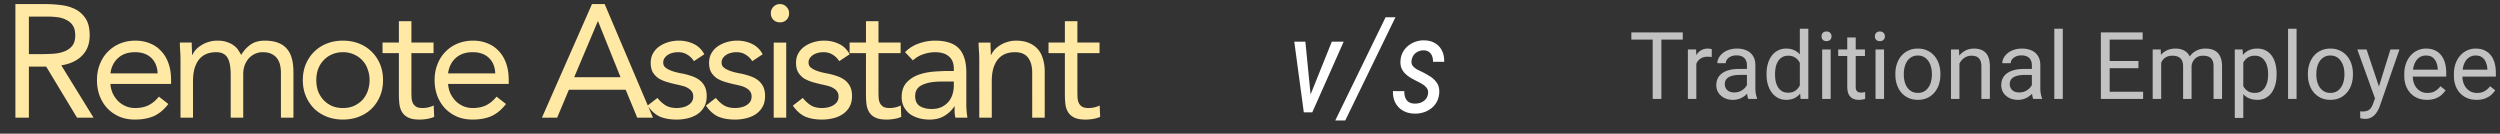
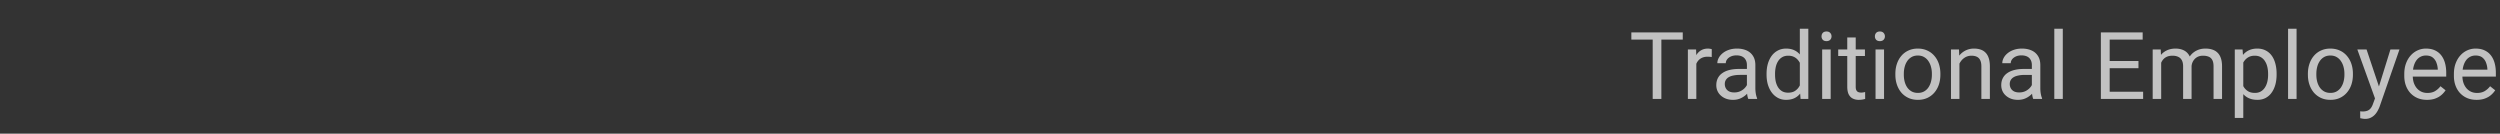
<svg xmlns="http://www.w3.org/2000/svg" width="935" height="50" fill="none">
  <rect width="100%" height="100%" fill="#333333" stroke="none" />
  <path d="M621.353 12.117V37h-3.247V12.117h3.247Zm7.998 0v2.7h-19.226v-2.7h19.226Zm5.076 9.297V37h-3.162V18.509h3.076l.086 2.905Zm5.776-3.008-.017 2.94a4.567 4.567 0 0 0-.752-.103 7.99 7.99 0 0 0-.786-.034c-.729 0-1.373.114-1.931.342a4.011 4.011 0 0 0-1.419.957c-.387.41-.695.9-.923 1.47a7.108 7.108 0 0 0-.427 1.845l-.888.513c0-1.117.108-2.165.324-3.145.228-.98.576-1.845 1.043-2.597.467-.764 1.059-1.356 1.777-1.778.729-.432 1.595-.649 2.598-.649.228 0 .49.028.786.085.296.046.501.097.615.154Zm13.142 15.432V24.32c0-.729-.148-1.361-.444-1.897a2.91 2.91 0 0 0-1.299-1.264c-.581-.297-1.299-.445-2.153-.445-.798 0-1.498.137-2.102.41-.593.274-1.06.633-1.402 1.077-.33.445-.495.923-.495 1.436h-3.162c0-.661.171-1.316.513-1.966.342-.649.831-1.236 1.47-1.76.649-.535 1.424-.957 2.324-1.265.911-.319 1.925-.478 3.042-.478 1.344 0 2.529.228 3.554.684 1.037.455 1.846 1.145 2.427 2.068.593.91.889 2.056.889 3.434v8.614c0 .615.051 1.27.154 1.965.114.695.279 1.293.495 1.795V37h-3.298c-.16-.365-.285-.849-.376-1.453a11.74 11.74 0 0 1-.137-1.709Zm.547-8.049.034 2.222h-3.196c-.9 0-1.703.074-2.409.222-.707.137-1.299.347-1.778.632a3.003 3.003 0 0 0-1.093 1.077c-.251.421-.376.917-.376 1.487 0 .58.131 1.11.393 1.59.262.478.655.86 1.179 1.144.535.274 1.191.41 1.965.41.969 0 1.823-.205 2.564-.615.74-.41 1.327-.911 1.76-1.504.444-.592.684-1.168.718-1.726l1.35 1.521c-.08.478-.296 1.008-.649 1.59a7.612 7.612 0 0 1-1.419 1.674 7.654 7.654 0 0 1-2.085 1.316c-.797.342-1.697.513-2.7.513-1.253 0-2.353-.245-3.298-.735-.935-.49-1.664-1.145-2.188-1.965-.513-.832-.769-1.76-.769-2.786 0-.991.194-1.863.581-2.615a5.047 5.047 0 0 1 1.675-1.897c.729-.513 1.606-.9 2.632-1.162 1.025-.262 2.17-.393 3.435-.393h3.674Zm19.243 7.622V10.75h3.179V37h-2.905l-.274-3.589Zm-12.441-5.452v-.358c0-1.413.171-2.695.513-3.846.353-1.162.848-2.159 1.486-2.99A6.737 6.737 0 0 1 665 18.85c.901-.456 1.903-.684 3.008-.684 1.162 0 2.176.205 3.042.615a5.85 5.85 0 0 1 2.222 1.76c.615.764 1.099 1.687 1.453 2.769.353 1.082.598 2.307.734 3.674v1.573c-.125 1.355-.37 2.575-.734 3.657-.354 1.082-.838 2.005-1.453 2.768a6.077 6.077 0 0 1-2.222 1.76c-.877.4-1.902.599-3.076.599-1.082 0-2.073-.234-2.974-.7a7.03 7.03 0 0 1-2.307-1.966c-.638-.843-1.133-1.834-1.486-2.974-.342-1.15-.513-2.398-.513-3.743Zm3.179-.358v.358c0 .923.091 1.79.273 2.598.194.809.49 1.521.889 2.136a4.4 4.4 0 0 0 1.521 1.453c.615.342 1.35.513 2.204.513 1.048 0 1.909-.222 2.581-.667a4.971 4.971 0 0 0 1.64-1.76c.411-.73.73-1.521.957-2.376v-4.118a9.081 9.081 0 0 0-.598-1.812 5.566 5.566 0 0 0-.991-1.572 4.283 4.283 0 0 0-1.487-1.11c-.581-.274-1.27-.411-2.068-.411-.865 0-1.612.182-2.238.547a4.348 4.348 0 0 0-1.521 1.47c-.399.615-.695 1.333-.889 2.153a11.816 11.816 0 0 0-.273 2.598Zm20.798-9.092V37h-3.179V18.509h3.179Zm-3.418-4.905c0-.513.154-.946.461-1.299.319-.353.786-.53 1.402-.53.604 0 1.065.177 1.384.53.33.353.496.786.496 1.299 0 .49-.166.912-.496 1.265-.319.341-.78.512-1.384.512-.616 0-1.083-.17-1.402-.512a1.864 1.864 0 0 1-.461-1.265Zm16.235 4.905v2.427h-9.997v-2.427h9.997Zm-6.613-4.495h3.161V32.42c0 .627.097 1.1.291 1.418.193.32.444.53.752.633.307.102.638.154.991.154.262 0 .535-.023.82-.069.296-.057.519-.102.667-.137l.017 2.581c-.251.08-.581.154-.991.222-.399.08-.883.12-1.453.12a4.923 4.923 0 0 1-2.136-.462c-.65-.307-1.168-.82-1.556-1.538-.376-.729-.563-1.709-.563-2.94V14.015Zm13.757 4.495V37h-3.179V18.509h3.179Zm-3.418-4.905c0-.513.154-.946.461-1.299.319-.353.786-.53 1.402-.53.604 0 1.065.177 1.384.53.33.353.496.786.496 1.299 0 .49-.166.912-.496 1.265-.319.341-.78.512-1.384.512-.616 0-1.083-.17-1.402-.512a1.864 1.864 0 0 1-.461-1.265Zm7.656 14.355v-.393c0-1.333.194-2.569.581-3.708.388-1.15.946-2.148 1.675-2.99a7.469 7.469 0 0 1 2.649-1.983c1.037-.479 2.199-.718 3.486-.718 1.299 0 2.467.24 3.504.718a7.443 7.443 0 0 1 2.666 1.982c.74.843 1.304 1.84 1.692 2.99.387 1.14.581 2.376.581 3.71v.392c0 1.334-.194 2.57-.581 3.709a8.894 8.894 0 0 1-1.692 2.99 7.757 7.757 0 0 1-2.649 1.983c-1.026.467-2.188.7-3.487.7-1.298 0-2.466-.233-3.503-.7a7.93 7.93 0 0 1-2.666-1.982c-.729-.855-1.287-1.852-1.675-2.991-.387-1.14-.581-2.375-.581-3.709Zm3.162-.393v.393c0 .923.108 1.795.324 2.615.217.81.542 1.527.975 2.153a4.923 4.923 0 0 0 1.657 1.487c.661.354 1.43.53 2.307.53.866 0 1.624-.176 2.273-.53a4.771 4.771 0 0 0 1.641-1.486 6.87 6.87 0 0 0 .974-2.154c.228-.82.342-1.692.342-2.615v-.393c0-.911-.114-1.771-.342-2.58a6.643 6.643 0 0 0-.991-2.17 4.71 4.71 0 0 0-1.641-1.505c-.649-.364-1.412-.546-2.29-.546-.866 0-1.629.182-2.29.546a4.917 4.917 0 0 0-1.64 1.504 6.875 6.875 0 0 0-.975 2.17 9.967 9.967 0 0 0-.324 2.581Zm20.798-5.11V37h-3.162V18.509h2.991l.171 3.947Zm-.752 4.598-1.316-.052c.012-1.264.2-2.432.564-3.503.365-1.082.877-2.022 1.538-2.82a6.851 6.851 0 0 1 2.359-1.845c.923-.445 1.942-.667 3.059-.667.911 0 1.732.125 2.461.376.729.24 1.35.627 1.862 1.162.525.536.923 1.23 1.197 2.085.273.843.41 1.874.41 3.093V37h-3.179V24.85c0-.97-.142-1.744-.427-2.325-.285-.592-.701-1.02-1.248-1.282-.546-.273-1.219-.41-2.016-.41-.786 0-1.504.165-2.154.496-.638.33-1.19.786-1.657 1.367a6.873 6.873 0 0 0-1.077 2 7.298 7.298 0 0 0-.376 2.358Zm27.839 6.784V24.32c0-.729-.148-1.361-.444-1.897a2.91 2.91 0 0 0-1.299-1.264c-.581-.297-1.299-.445-2.153-.445-.798 0-1.498.137-2.102.41-.593.274-1.06.633-1.401 1.077-.331.445-.496.923-.496 1.436h-3.162c0-.661.171-1.316.513-1.966.342-.649.832-1.236 1.47-1.76.649-.535 1.424-.957 2.324-1.265.911-.319 1.925-.478 3.042-.478 1.344 0 2.529.228 3.555.684 1.036.455 1.845 1.145 2.426 2.068.593.91.889 2.056.889 3.434v8.614c0 .615.051 1.27.154 1.965.114.695.279 1.293.496 1.795V37h-3.299c-.159-.365-.285-.849-.376-1.453a11.74 11.74 0 0 1-.137-1.709Zm.547-8.049.035 2.222h-3.196c-.9 0-1.704.074-2.41.222-.706.137-1.299.347-1.777.632a3.006 3.006 0 0 0-1.094 1.077c-.251.421-.376.917-.376 1.487 0 .58.131 1.11.393 1.59.262.478.655.86 1.179 1.144.536.274 1.191.41 1.966.41.968 0 1.823-.205 2.563-.615.741-.41 1.327-.911 1.76-1.504.445-.592.684-1.168.718-1.726l1.35 1.521c-.08.478-.296 1.008-.649 1.59-.353.58-.826 1.139-1.419 1.674a7.654 7.654 0 0 1-2.085 1.316c-.797.342-1.697.513-2.7.513-1.253 0-2.353-.245-3.298-.735-.934-.49-1.664-1.145-2.188-1.965-.512-.832-.769-1.76-.769-2.786 0-.991.194-1.863.581-2.615a5.056 5.056 0 0 1 1.675-1.897c.729-.513 1.607-.9 2.632-1.162 1.025-.262 2.17-.393 3.435-.393h3.674Zm11.023-15.039V37h-3.178V10.75h3.178Zm30.044 23.567V37h-13.176v-2.683h13.176Zm-12.51-22.2V37h-3.298V12.117h3.298Zm10.767 10.698v2.683h-11.433v-2.683h11.433Zm1.572-10.698v2.7h-13.005v-2.7h13.005Zm6.922 10.066V37h-3.179V18.509h3.008l.171 3.674Zm-.65 4.87-1.469-.05c.011-1.265.176-2.433.495-3.504.319-1.082.792-2.022 1.419-2.82a6.3 6.3 0 0 1 2.341-1.845c.934-.445 2.017-.667 3.247-.667.866 0 1.663.125 2.393.376.729.24 1.361.62 1.897 1.145.535.524.951 1.196 1.247 2.017.296.82.444 1.811.444 2.973V37h-3.161V24.832c0-.968-.165-1.743-.496-2.324a2.83 2.83 0 0 0-1.367-1.265c-.592-.273-1.287-.41-2.085-.41-.934 0-1.715.165-2.341.496a3.953 3.953 0 0 0-1.504 1.367 6.139 6.139 0 0 0-.82 2c-.16.74-.24 1.526-.24 2.358Zm11.98-1.742-2.119.649a9.326 9.326 0 0 1 .496-2.922 7.929 7.929 0 0 1 1.418-2.495 6.722 6.722 0 0 1 2.307-1.727c.912-.432 1.954-.649 3.128-.649.991 0 1.868.131 2.632.393.774.262 1.424.667 1.948 1.213.535.536.94 1.225 1.213 2.068.274.843.41 1.846.41 3.008V37h-3.178V24.815c0-1.037-.166-1.84-.496-2.41a2.584 2.584 0 0 0-1.367-1.213c-.581-.24-1.276-.359-2.085-.359-.695 0-1.31.12-1.846.359-.535.24-.985.57-1.35.991-.364.41-.644.883-.837 1.419a5.248 5.248 0 0 0-.274 1.709Zm19.38-3.247v22.045h-3.179v-25.6h2.906l.273 3.555Zm12.459 5.537v.358c0 1.345-.16 2.592-.479 3.743-.319 1.14-.786 2.13-1.401 2.974a6.375 6.375 0 0 1-2.239 1.965c-.889.467-1.908.7-3.059.7-1.174 0-2.21-.193-3.11-.58a6.13 6.13 0 0 1-2.29-1.692c-.627-.74-1.128-1.63-1.504-2.666-.365-1.037-.616-2.205-.752-3.504v-1.914c.136-1.367.393-2.592.769-3.674.376-1.082.871-2.005 1.487-2.768a6.097 6.097 0 0 1 2.273-1.76c.888-.41 1.914-.616 3.076-.616 1.162 0 2.193.228 3.093.684a6.223 6.223 0 0 1 2.273 1.914c.615.831 1.077 1.828 1.384 2.99.319 1.151.479 2.433.479 3.846Zm-3.179.358v-.358c0-.923-.097-1.79-.291-2.598-.193-.82-.495-1.538-.905-2.153a4.322 4.322 0 0 0-1.538-1.47c-.627-.365-1.373-.547-2.239-.547-.798 0-1.493.137-2.085.41a4.507 4.507 0 0 0-1.487 1.111c-.41.456-.746.98-1.008 1.572a8.989 8.989 0 0 0-.564 1.812v4.426c.228.798.547 1.55.957 2.256.41.695.957 1.259 1.64 1.692.684.421 1.544.632 2.581.632.855 0 1.589-.176 2.205-.53a4.47 4.47 0 0 0 1.538-1.486c.41-.627.712-1.345.905-2.154.194-.82.291-1.692.291-2.615Zm10.647-17.209V37h-3.179V10.75h3.179Zm4.238 17.21v-.394c0-1.333.194-2.569.581-3.708.388-1.15.946-2.148 1.675-2.99a7.469 7.469 0 0 1 2.649-1.983c1.037-.479 2.199-.718 3.486-.718 1.299 0 2.467.24 3.504.718a7.434 7.434 0 0 1 2.666 1.982c.74.843 1.304 1.84 1.692 2.99.387 1.14.581 2.376.581 3.71v.392c0 1.334-.194 2.57-.581 3.709a8.894 8.894 0 0 1-1.692 2.99 7.748 7.748 0 0 1-2.649 1.983c-1.026.467-2.188.7-3.486.7-1.299 0-2.467-.233-3.504-.7a7.93 7.93 0 0 1-2.666-1.982c-.729-.855-1.287-1.852-1.675-2.991-.387-1.14-.581-2.375-.581-3.709Zm3.162-.394v.393c0 .923.108 1.795.325 2.615a6.87 6.87 0 0 0 .974 2.153 4.932 4.932 0 0 0 1.657 1.487c.661.354 1.43.53 2.308.53.865 0 1.623-.176 2.272-.53a4.771 4.771 0 0 0 1.641-1.486 6.87 6.87 0 0 0 .974-2.154c.228-.82.342-1.692.342-2.615v-.393c0-.911-.114-1.771-.342-2.58a6.643 6.643 0 0 0-.991-2.17 4.71 4.71 0 0 0-1.641-1.505c-.649-.364-1.412-.546-2.29-.546-.866 0-1.629.182-2.29.546a4.917 4.917 0 0 0-1.64 1.504 6.851 6.851 0 0 0-.974 2.17 9.924 9.924 0 0 0-.325 2.581Zm22.558 7.52 5.144-16.577h3.384l-7.417 21.345c-.171.456-.398.946-.683 1.47a7.055 7.055 0 0 1-1.06 1.52 5.047 5.047 0 0 1-1.572 1.163c-.604.308-1.327.461-2.171.461a5.73 5.73 0 0 1-.957-.102 9.312 9.312 0 0 1-.82-.171l-.017-2.564c.091.012.234.023.427.035.205.022.348.034.427.034.718 0 1.328-.097 1.829-.29a2.77 2.77 0 0 0 1.265-.94c.353-.434.655-1.032.906-1.795l1.315-3.59Zm-3.776-16.577 4.802 14.355.82 3.333-2.273 1.162-6.802-18.85h3.453Zm22.592 18.833c-1.287 0-2.455-.217-3.503-.65a7.942 7.942 0 0 1-2.683-1.862c-.741-.798-1.31-1.744-1.709-2.837-.399-1.094-.598-2.29-.598-3.59v-.717c0-1.504.222-2.843.666-4.016.445-1.185 1.048-2.188 1.812-3.008a7.76 7.76 0 0 1 2.597-1.863 7.464 7.464 0 0 1 3.008-.632c1.322 0 2.461.228 3.418.684a6.234 6.234 0 0 1 2.376 1.914c.615.809 1.071 1.766 1.367 2.87.296 1.095.444 2.29.444 3.59v1.418H901.08v-2.58h10.647v-.24a7.905 7.905 0 0 0-.513-2.392 4.307 4.307 0 0 0-1.367-1.914c-.627-.502-1.481-.752-2.564-.752-.718 0-1.378.154-1.982.461-.604.296-1.122.74-1.555 1.333-.433.592-.769 1.316-1.009 2.17-.239.855-.359 1.84-.359 2.957v.718c0 .877.12 1.703.359 2.478.251.763.61 1.435 1.077 2.016a5.158 5.158 0 0 0 1.726 1.368c.684.33 1.458.495 2.324.495 1.117 0 2.062-.228 2.837-.683a7.02 7.02 0 0 0 2.034-1.829l1.914 1.521a8.86 8.86 0 0 1-1.521 1.726c-.615.547-1.373.991-2.273 1.333-.889.342-1.943.513-3.162.513Zm18.56 0c-1.288 0-2.455-.217-3.503-.65a7.946 7.946 0 0 1-2.684-1.862 8.298 8.298 0 0 1-1.709-2.837c-.398-1.094-.598-2.29-.598-3.59v-.717c0-1.504.222-2.843.667-4.016.444-1.185 1.048-2.188 1.811-3.008a7.773 7.773 0 0 1 2.598-1.863 7.46 7.46 0 0 1 3.008-.632c1.321 0 2.461.228 3.418.684a6.23 6.23 0 0 1 2.375 1.914c.615.809 1.071 1.766 1.367 2.87.297 1.095.445 2.29.445 3.59v1.418h-13.809v-2.58h10.647v-.24a7.845 7.845 0 0 0-.513-2.392 4.292 4.292 0 0 0-1.367-1.914c-.626-.502-1.481-.752-2.563-.752-.718 0-1.379.154-1.983.461a4.227 4.227 0 0 0-1.555 1.333c-.433.592-.769 1.316-1.008 2.17-.239.855-.359 1.84-.359 2.957v.718c0 .877.12 1.703.359 2.478a6.332 6.332 0 0 0 1.077 2.016 5.148 5.148 0 0 0 1.726 1.368c.683.33 1.458.495 2.324.495 1.116 0 2.062-.228 2.837-.683a7.03 7.03 0 0 0 2.033-1.829l1.914 1.521a8.821 8.821 0 0 1-1.52 1.726c-.616.547-1.373.991-2.273 1.333-.889.342-1.943.513-3.162.513Z" fill="#C2C2C2" />
-   <path d="m489.186 37.752 8.911-22.168h4.443L490.797 42h-2.93l1.319-4.248Zm-.977-22.168 2.246 22.73-.171 3.686h-2.661l-3.564-26.416h4.15Zm33.691-9.13-18.774 38.598h-3.735l18.823-38.599h3.686Zm12.183 28.588c.114-.814-.033-1.497-.439-2.05a4.946 4.946 0 0 0-1.563-1.441 24.43 24.43 0 0 0-1.88-1.05 50.823 50.823 0 0 1-2.466-1.318 11.343 11.343 0 0 1-2.099-1.563 6.241 6.241 0 0 1-1.441-2.05c-.341-.782-.48-1.71-.415-2.784.065-1.172.35-2.238.855-3.198a7.67 7.67 0 0 1 2.002-2.442 8.961 8.961 0 0 1 2.807-1.562 9.177 9.177 0 0 1 3.272-.488c1.579.032 2.93.399 4.053 1.098a6.449 6.449 0 0 1 2.563 2.832c.586 1.189.846 2.556.781 4.102l-4.175-.024a5.1 5.1 0 0 0-.317-2.076 3.238 3.238 0 0 0-1.123-1.562c-.521-.407-1.196-.619-2.026-.635-.782 0-1.498.155-2.149.464a4.24 4.24 0 0 0-1.611 1.318c-.407.57-.667 1.245-.781 2.027-.082.57-.033 1.066.146 1.489.195.407.472.765.83 1.074.358.31.757.586 1.197.83.455.228.903.448 1.342.66a37.114 37.114 0 0 1 3.369 1.855c1.075.667 1.937 1.49 2.588 2.466.668.96.961 2.189.879 3.686-.081 1.253-.382 2.368-.903 3.345a7.611 7.611 0 0 1-2.075 2.466 8.987 8.987 0 0 1-2.906 1.513 10.278 10.278 0 0 1-3.418.464c-1.627-.032-3.059-.407-4.296-1.123a7.379 7.379 0 0 1-2.832-2.954c-.651-1.253-.944-2.702-.879-4.346l4.248.025c-.033.895.081 1.693.341 2.392a3.42 3.42 0 0 0 1.27 1.66c.602.391 1.383.595 2.344.61.797 0 1.546-.13 2.246-.39a4.503 4.503 0 0 0 1.758-1.22c.488-.554.789-1.254.903-2.1Z" fill="#fff" />
-   <path d="M5.762 1.52h10.86c2.04 0 4.06.12 6.06.36 2.04.24 3.86.76 5.46 1.56s2.9 1.98 3.9 3.54c1 1.52 1.5 3.6 1.5 6.24 0 3.12-.94 5.64-2.82 7.56s-4.48 3.14-7.8 3.66L34.982 44h-6.18l-11.52-19.08h-6.48V44h-5.04V1.52Zm5.04 18.72h4.5c1.4 0 2.84-.04 4.32-.12 1.52-.08 2.9-.34 4.14-.78 1.28-.44 2.32-1.12 3.12-2.04.84-.96 1.26-2.32 1.26-4.08 0-1.52-.3-2.74-.9-3.66-.6-.92-1.4-1.62-2.4-2.1-.96-.52-2.06-.86-3.3-1.02-1.2-.16-2.42-.24-3.66-.24h-7.08v14.04ZM62.964 38.9c-1.68 2.16-3.52 3.68-5.52 4.56-2 .84-4.32 1.26-6.96 1.26-2.2 0-4.18-.38-5.94-1.14-1.76-.8-3.26-1.86-4.5-3.18-1.2-1.32-2.14-2.88-2.82-4.68-.64-1.8-.96-3.72-.96-5.76 0-2.16.36-4.14 1.08-5.94.72-1.84 1.72-3.4 3-4.68 1.28-1.32 2.8-2.34 4.56-3.06 1.76-.72 3.68-1.08 5.76-1.08 1.96 0 3.76.34 5.4 1.02 1.64.64 3.04 1.6 4.2 2.88 1.2 1.24 2.12 2.78 2.76 4.62.64 1.8.96 3.86.96 6.18v1.5h-22.68c.08 1.2.36 2.36.84 3.48.52 1.08 1.18 2.04 1.98 2.88.8.8 1.74 1.44 2.82 1.92 1.08.48 2.26.72 3.54.72 2.04 0 3.76-.36 5.16-1.08 1.4-.72 2.66-1.78 3.78-3.18l3.54 2.76Zm-4.02-11.46c-.08-2.4-.86-4.32-2.34-5.76-1.48-1.44-3.52-2.16-6.12-2.16s-4.7.72-6.3 2.16c-1.6 1.44-2.56 3.36-2.88 5.76h17.64Zm8.56-4.86c0-1.28-.04-2.48-.12-3.6-.08-1.12-.12-2.14-.12-3.06h4.44c0 .76.02 1.52.06 2.28.04.76.06 1.54.06 2.34h.12c.32-.68.76-1.34 1.32-1.98.6-.64 1.3-1.2 2.1-1.68.8-.52 1.7-.92 2.7-1.2 1-.32 2.08-.48 3.24-.48 1.52 0 2.78.2 3.78.6 1.04.36 1.9.82 2.58 1.38.68.52 1.2 1.1 1.56 1.74.4.6.72 1.14.96 1.62 1.04-1.68 2.24-2.98 3.6-3.9 1.36-.96 3.12-1.44 5.28-1.44 2.001 0 3.681.28 5.041.84 1.36.52 2.46 1.3 3.3 2.34.84 1 1.44 2.24 1.8 3.72.36 1.44.54 3.06.54 4.86V44h-4.68V27.2c0-.96-.1-1.9-.3-2.82-.2-.92-.56-1.74-1.08-2.46s-1.22-1.3-2.1-1.74c-.88-.44-2-.66-3.36-.66-1 0-1.94.2-2.82.6-.88.4-1.66.96-2.34 1.68-.64.72-1.16 1.6-1.56 2.64-.36 1-.54 2.12-.54 3.36V44h-4.68V28.1c0-3.12-.42-5.32-1.26-6.6-.84-1.32-2.22-1.98-4.14-1.98-1.52 0-2.84.26-3.96.78a7.27 7.27 0 0 0-2.7 2.22c-.68.96-1.2 2.1-1.56 3.42-.32 1.32-.48 2.78-.48 4.38V44h-4.68V22.58Zm45.756 7.38c0-2.2.38-4.2 1.14-6 .76-1.8 1.8-3.34 3.12-4.62 1.32-1.32 2.9-2.34 4.74-3.06 1.84-.72 3.84-1.08 6-1.08s4.16.36 6 1.08c1.84.72 3.42 1.74 4.74 3.06 1.32 1.28 2.36 2.82 3.12 4.62.76 1.8 1.14 3.8 1.14 6s-.38 4.2-1.14 6c-.76 1.8-1.8 3.36-3.12 4.68-1.32 1.28-2.9 2.28-4.74 3-1.84.72-3.84 1.08-6 1.08s-4.16-.36-6-1.08c-1.84-.72-3.42-1.72-4.74-3-1.32-1.32-2.36-2.88-3.12-4.68-.76-1.8-1.14-3.8-1.14-6Zm5.04 0c0 1.48.22 2.86.66 4.14.48 1.24 1.16 2.34 2.04 3.3.88.92 1.92 1.66 3.12 2.22 1.24.52 2.62.78 4.14.78 1.52 0 2.88-.26 4.08-.78 1.24-.56 2.3-1.3 3.18-2.22.88-.96 1.54-2.06 1.98-3.3.48-1.28.72-2.66.72-4.14 0-1.48-.24-2.84-.72-4.08-.44-1.28-1.1-2.38-1.98-3.3a8.95 8.95 0 0 0-3.18-2.22c-1.2-.56-2.56-.84-4.08-.84s-2.9.28-4.14.84c-1.2.52-2.24 1.26-3.12 2.22-.88.92-1.56 2.02-2.04 3.3-.44 1.24-.66 2.6-.66 4.08Zm43.847-10.08h-8.28v14.04c0 .92.02 1.78.06 2.58.04.76.2 1.44.48 2.04.28.56.7 1.02 1.26 1.38.56.32 1.36.48 2.4.48.68 0 1.38-.08 2.1-.24.72-.16 1.4-.4 2.04-.72l.18 4.26c-.8.36-1.7.62-2.7.78-.96.16-1.88.24-2.76.24-1.68 0-3.02-.22-4.02-.66-1-.44-1.78-1.06-2.34-1.86-.56-.8-.94-1.78-1.14-2.94-.16-1.2-.24-2.52-.24-3.96V19.88h-6.12v-3.96h6.12V7.94h4.68v7.98h8.28v3.96Zm27.095 19.02c-1.68 2.16-3.52 3.68-5.52 4.56-2 .84-4.32 1.26-6.96 1.26-2.2 0-4.18-.38-5.94-1.14-1.76-.8-3.26-1.86-4.5-3.18-1.2-1.32-2.14-2.88-2.82-4.68-.64-1.8-.96-3.72-.96-5.76 0-2.16.36-4.14 1.08-5.94.72-1.84 1.72-3.4 3-4.68 1.28-1.32 2.8-2.34 4.56-3.06 1.76-.72 3.68-1.08 5.76-1.08 1.96 0 3.76.34 5.4 1.02 1.64.64 3.04 1.6 4.2 2.88 1.2 1.24 2.12 2.78 2.76 4.62.64 1.8.96 3.86.96 6.18v1.5h-22.68c.08 1.2.36 2.36.84 3.48.52 1.08 1.18 2.04 1.98 2.88.8.8 1.74 1.44 2.82 1.92 1.08.48 2.26.72 3.54.72 2.04 0 3.76-.36 5.16-1.08 1.4-.72 2.66-1.78 3.78-3.18l3.54 2.76Zm-4.02-11.46c-.08-2.4-.86-4.32-2.34-5.76-1.48-1.44-3.52-2.16-6.12-2.16s-4.7.72-6.3 2.16c-1.6 1.44-2.56 3.36-2.88 5.76h17.64Zm36.182-25.92h4.74L244.204 44h-5.88l-4.32-10.44h-21.24L208.384 44h-5.7l18.72-42.48Zm2.28 6.48h-.12l-8.82 20.88h17.34L223.684 8Zm22.208 28.62c.92 1.16 1.92 2.08 3 2.76 1.12.68 2.52 1.02 4.2 1.02.72 0 1.44-.08 2.16-.24.76-.16 1.44-.42 2.04-.78.6-.36 1.08-.8 1.44-1.32.36-.56.54-1.22.54-1.98s-.18-1.38-.54-1.86c-.32-.48-.76-.88-1.32-1.2-.56-.36-1.2-.64-1.92-.84-.72-.2-1.46-.38-2.22-.54-1.32-.28-2.58-.6-3.78-.96-1.2-.36-2.26-.82-3.18-1.38-.88-.6-1.6-1.36-2.16-2.28-.52-.92-.78-2.1-.78-3.54 0-1.36.3-2.56.9-3.6.6-1.04 1.4-1.9 2.4-2.58 1-.68 2.12-1.2 3.36-1.56 1.24-.36 2.52-.54 3.84-.54 2 0 3.84.4 5.52 1.2 1.72.8 3.06 2.1 4.02 3.9l-3.9 2.58c-.6-1-1.4-1.8-2.4-2.4-.96-.64-2.14-.96-3.54-.96-.64 0-1.3.08-1.98.24-.64.16-1.22.4-1.74.72-.52.32-.96.74-1.32 1.26-.32.48-.48 1.04-.48 1.68 0 .6.18 1.12.54 1.56.4.4.92.76 1.56 1.08.68.32 1.44.6 2.28.84.88.24 1.78.44 2.7.6 1.24.24 2.42.56 3.54.96 1.12.36 2.1.86 2.94 1.5.84.64 1.5 1.44 1.98 2.4s.72 2.14.72 3.54c0 1.6-.32 2.96-.96 4.08a8.114 8.114 0 0 1-2.58 2.76c-1.04.68-2.24 1.18-3.6 1.5-1.32.32-2.68.48-4.08.48-2.4 0-4.48-.36-6.24-1.08-1.72-.76-3.28-2.14-4.68-4.14l3.72-2.88Zm21.828 0c.92 1.16 1.92 2.08 3 2.76 1.12.68 2.52 1.02 4.2 1.02.72 0 1.44-.08 2.16-.24.76-.16 1.44-.42 2.04-.78.6-.36 1.08-.8 1.44-1.32.36-.56.54-1.22.54-1.98s-.18-1.38-.54-1.86c-.32-.48-.76-.88-1.32-1.2-.56-.36-1.2-.64-1.92-.84-.72-.2-1.46-.38-2.22-.54-1.32-.28-2.58-.6-3.78-.96-1.2-.36-2.26-.82-3.18-1.38-.88-.6-1.6-1.36-2.16-2.28-.52-.92-.78-2.1-.78-3.54 0-1.36.3-2.56.9-3.6.6-1.04 1.4-1.9 2.4-2.58 1-.68 2.12-1.2 3.36-1.56 1.24-.36 2.52-.54 3.84-.54 2 0 3.84.4 5.52 1.2 1.72.8 3.06 2.1 4.02 3.9l-3.9 2.58c-.6-1-1.4-1.8-2.4-2.4-.96-.64-2.14-.96-3.54-.96-.64 0-1.3.08-1.98.24-.64.16-1.22.4-1.74.72-.52.32-.96.74-1.32 1.26-.32.48-.48 1.04-.48 1.68 0 .6.18 1.12.54 1.56.4.4.92.76 1.56 1.08.68.32 1.44.6 2.28.84.88.24 1.78.44 2.7.6 1.24.24 2.42.56 3.54.96 1.12.36 2.1.86 2.94 1.5.84.64 1.5 1.44 1.98 2.4s.72 2.14.72 3.54c0 1.6-.32 2.96-.96 4.08a8.114 8.114 0 0 1-2.58 2.76c-1.04.68-2.24 1.18-3.6 1.5-1.32.32-2.68.48-4.08.48-2.4 0-4.48-.36-6.24-1.08-1.72-.76-3.28-2.14-4.68-4.14l3.72-2.88Zm21.648-20.7h4.68V44h-4.68V15.92Zm-1.08-10.98c0-.92.32-1.72.96-2.4.68-.68 1.5-1.02 2.46-1.02s1.76.34 2.4 1.02c.68.68 1.02 1.48 1.02 2.4 0 1-.32 1.82-.96 2.46-.64.64-1.46.96-2.46.96s-1.82-.32-2.46-.96c-.64-.64-.96-1.46-.96-2.46Zm11.956 31.68c.92 1.16 1.92 2.08 3 2.76 1.12.68 2.52 1.02 4.2 1.02.72 0 1.44-.08 2.16-.24.76-.16 1.44-.42 2.04-.78.6-.36 1.08-.8 1.44-1.32.36-.56.54-1.22.54-1.98s-.18-1.38-.54-1.86c-.32-.48-.76-.88-1.32-1.2-.56-.36-1.2-.64-1.92-.84-.72-.2-1.46-.38-2.22-.54-1.32-.28-2.58-.6-3.78-.96-1.2-.36-2.26-.82-3.18-1.38-.88-.6-1.6-1.36-2.16-2.28-.52-.92-.78-2.1-.78-3.54 0-1.36.3-2.56.9-3.6.6-1.04 1.4-1.9 2.4-2.58 1-.68 2.12-1.2 3.36-1.56 1.24-.36 2.52-.54 3.84-.54 2 0 3.84.4 5.52 1.2 1.72.8 3.06 2.1 4.02 3.9l-3.9 2.58c-.6-1-1.4-1.8-2.4-2.4-.96-.64-2.14-.96-3.54-.96-.64 0-1.3.08-1.98.24-.64.16-1.22.4-1.74.72-.52.32-.96.74-1.32 1.26-.32.48-.48 1.04-.48 1.68 0 .6.18 1.12.54 1.56.4.4.92.76 1.56 1.08.68.32 1.44.6 2.28.84.88.24 1.78.44 2.7.6 1.24.24 2.42.56 3.54.96 1.12.36 2.1.86 2.94 1.5.84.64 1.5 1.44 1.98 2.4s.72 2.14.72 3.54c0 1.6-.32 2.96-.96 4.08a8.114 8.114 0 0 1-2.58 2.76c-1.04.68-2.24 1.18-3.6 1.5-1.32.32-2.68.48-4.08.48-2.4 0-4.48-.36-6.24-1.08-1.72-.76-3.28-2.14-4.68-4.14l3.72-2.88Zm36.588-16.74h-8.28v14.04c0 .92.02 1.78.06 2.58.04.76.2 1.44.48 2.04.28.56.7 1.02 1.26 1.38.56.32 1.36.48 2.4.48.68 0 1.38-.08 2.1-.24.72-.16 1.4-.4 2.04-.72l.18 4.26c-.8.36-1.7.62-2.7.78-.96.16-1.88.24-2.76.24-1.68 0-3.02-.22-4.02-.66-1-.44-1.78-1.06-2.34-1.86-.56-.8-.94-1.78-1.14-2.94-.16-1.2-.24-2.52-.24-3.96V19.88h-6.12v-3.96h6.12V7.94h4.68v7.98h8.28v3.96Zm1.656-.36c1.44-1.48 3.14-2.56 5.1-3.24 2-.72 4.02-1.08 6.06-1.08 4.16 0 7.16.98 9 2.94 1.84 1.96 2.76 4.94 2.76 8.94v12.06c0 .8.04 1.64.12 2.52.08.84.18 1.62.3 2.34h-4.5c-.16-.64-.26-1.34-.3-2.1v-2.1h-.12c-.92 1.44-2.16 2.62-3.72 3.54-1.52.92-3.36 1.38-5.52 1.38-1.44 0-2.8-.18-4.08-.54-1.24-.36-2.34-.88-3.3-1.56-.92-.72-1.66-1.6-2.22-2.64-.56-1.04-.84-2.24-.84-3.6 0-2.32.6-4.14 1.8-5.46 1.2-1.32 2.68-2.3 4.44-2.94 1.8-.64 3.72-1.04 5.76-1.2 2.08-.16 3.98-.24 5.7-.24h1.8v-.84c0-2.04-.62-3.58-1.86-4.62-1.2-1.04-2.9-1.56-5.1-1.56-1.52 0-3.02.26-4.5.78a10.43 10.43 0 0 0-3.84 2.28l-2.94-3.06Zm13.56 10.98c-3 0-5.38.42-7.14 1.26-1.76.84-2.64 2.22-2.64 4.14 0 1.76.58 3.02 1.74 3.78 1.2.72 2.68 1.08 4.44 1.08 1.36 0 2.54-.22 3.54-.66 1.04-.48 1.9-1.1 2.58-1.86.68-.76 1.2-1.64 1.56-2.64.36-1.04.56-2.14.6-3.3v-1.8h-4.68Zm14.195-7.92c0-1.28-.04-2.48-.12-3.6-.08-1.12-.12-2.14-.12-3.06h4.44c0 .76.02 1.52.06 2.28.04.76.06 1.54.06 2.34h.12c.32-.68.76-1.34 1.32-1.98.6-.64 1.3-1.2 2.1-1.68.8-.52 1.7-.92 2.7-1.2 1-.32 2.08-.48 3.24-.48 1.84 0 3.42.28 4.74.84 1.36.56 2.48 1.34 3.36 2.34.88 1 1.52 2.22 1.92 3.66.44 1.4.66 2.94.66 4.62V44h-4.68V27.14c0-2.36-.52-4.22-1.56-5.58-1.04-1.36-2.66-2.04-4.86-2.04-1.52 0-2.84.26-3.96.78a7.27 7.27 0 0 0-2.7 2.22c-.68.96-1.2 2.1-1.56 3.42-.32 1.32-.48 2.78-.48 4.38V44h-4.68V22.58Zm44.981-2.7h-8.28v14.04c0 .92.02 1.78.06 2.58.04.76.2 1.44.48 2.04.28.56.7 1.02 1.26 1.38.56.32 1.36.48 2.4.48.68 0 1.38-.08 2.1-.24.72-.16 1.4-.4 2.04-.72l.18 4.26c-.8.36-1.7.62-2.7.78-.96.16-1.88.24-2.76.24-1.68 0-3.02-.22-4.02-.66-1-.44-1.78-1.06-2.34-1.86-.56-.8-.94-1.78-1.14-2.94-.16-1.2-.24-2.52-.24-3.96V19.88h-6.12v-3.96h6.12V7.94h4.68v7.98h8.28v3.96Z" fill="#FFE9A4" />
</svg>